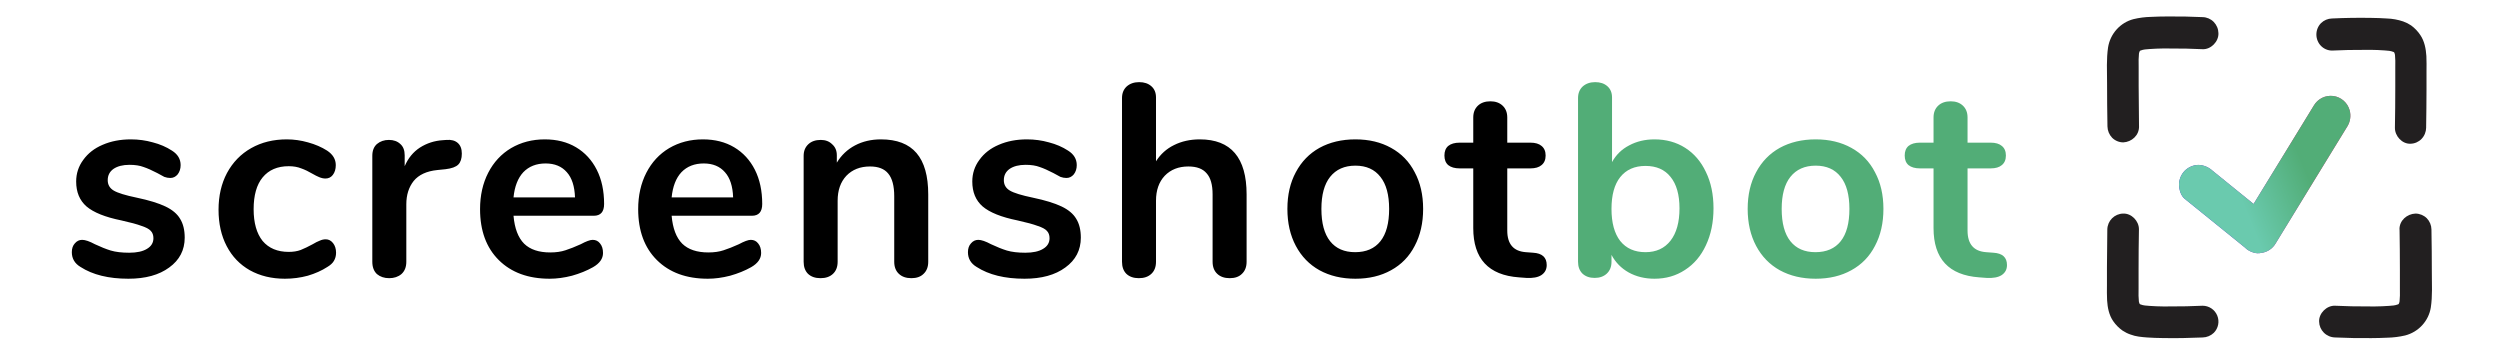
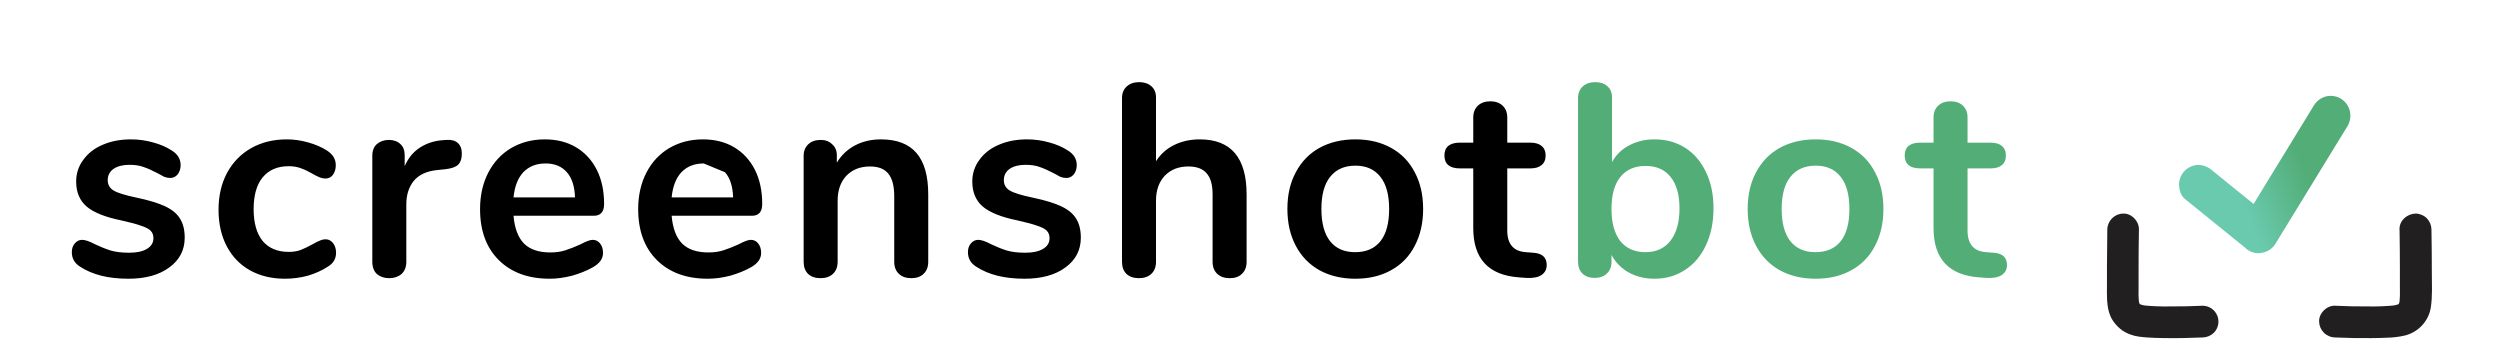
<svg xmlns="http://www.w3.org/2000/svg" width="214" height="30" viewBox="0 0 214 30" fill="none">
-   <path d="M187.015 17.022L192.154 21.18C192.359 21.388 192.615 21.539 192.896 21.617C193.113 21.688 193.346 21.699 193.569 21.648C193.823 21.616 194.065 21.526 194.278 21.384C194.491 21.243 194.669 21.054 194.798 20.831C196.4 18.218 198.001 15.604 199.601 12.991L200.966 10.765C201.19 10.367 201.251 9.896 201.135 9.453C201.047 9.131 200.868 8.841 200.617 8.621C200.367 8.402 200.06 8.261 199.731 8.218C199.403 8.174 199.069 8.229 198.772 8.376C198.474 8.524 198.226 8.756 198.058 9.045L193.255 16.889L191.892 19.122L194.536 18.778L189.395 14.615C189.069 14.312 188.647 14.136 188.206 14.116C187.76 14.119 187.333 14.298 187.015 14.615C186.7 14.934 186.524 15.367 186.522 15.819C186.54 16.241 186.674 16.746 187.015 17.022Z" fill="url(#paint0_linear_1401_1104)" />
-   <path d="M10.991 23.859C9.299 23.859 7.933 23.523 6.893 22.852C6.396 22.555 6.148 22.133 6.148 21.586C6.148 21.273 6.233 21.023 6.404 20.836C6.574 20.633 6.784 20.531 7.032 20.531C7.296 20.531 7.661 20.656 8.127 20.906C8.624 21.141 9.074 21.32 9.478 21.445C9.897 21.57 10.425 21.633 11.061 21.633C11.713 21.633 12.217 21.523 12.575 21.305C12.947 21.086 13.133 20.781 13.133 20.391C13.133 20.125 13.056 19.914 12.901 19.758C12.761 19.602 12.497 19.461 12.109 19.336C11.736 19.195 11.162 19.039 10.386 18.867C9.004 18.586 8.01 18.188 7.405 17.672C6.815 17.156 6.52 16.445 6.52 15.539C6.52 14.851 6.722 14.234 7.126 13.688C7.529 13.125 8.08 12.695 8.779 12.398C9.493 12.086 10.3 11.93 11.201 11.93C11.853 11.93 12.481 12.016 13.087 12.188C13.692 12.344 14.236 12.578 14.717 12.891C15.214 13.203 15.462 13.617 15.462 14.133C15.462 14.445 15.377 14.711 15.206 14.93C15.035 15.133 14.825 15.234 14.577 15.234C14.406 15.234 14.236 15.203 14.065 15.141C13.91 15.062 13.708 14.953 13.459 14.812C13.009 14.578 12.621 14.406 12.295 14.297C11.969 14.172 11.566 14.109 11.084 14.109C10.51 14.109 10.052 14.227 9.71 14.461C9.384 14.695 9.221 15.016 9.221 15.422C9.221 15.812 9.392 16.109 9.734 16.312C10.075 16.516 10.735 16.719 11.713 16.922C12.753 17.141 13.568 17.391 14.158 17.672C14.748 17.953 15.167 18.305 15.415 18.727C15.679 19.148 15.811 19.688 15.811 20.344C15.811 21.406 15.369 22.258 14.484 22.898C13.615 23.539 12.45 23.859 10.991 23.859ZM24.389 23.859C23.256 23.859 22.254 23.617 21.385 23.133C20.531 22.648 19.871 21.961 19.406 21.07C18.94 20.18 18.707 19.141 18.707 17.953C18.707 16.766 18.948 15.719 19.429 14.812C19.926 13.891 20.616 13.18 21.501 12.68C22.386 12.18 23.403 11.93 24.552 11.93C25.157 11.93 25.763 12.016 26.368 12.188C26.989 12.359 27.532 12.594 27.998 12.891C28.495 13.219 28.743 13.633 28.743 14.133C28.743 14.476 28.658 14.758 28.487 14.977C28.332 15.18 28.122 15.281 27.858 15.281C27.688 15.281 27.509 15.242 27.323 15.164C27.137 15.086 26.95 14.992 26.764 14.883C26.422 14.68 26.096 14.523 25.786 14.414C25.476 14.289 25.119 14.227 24.715 14.227C23.752 14.227 23.007 14.547 22.479 15.188C21.967 15.812 21.711 16.719 21.711 17.906C21.711 19.078 21.967 19.984 22.479 20.625C23.007 21.25 23.752 21.562 24.715 21.562C25.103 21.562 25.445 21.508 25.739 21.398C26.05 21.273 26.391 21.109 26.764 20.906C26.997 20.766 27.199 20.664 27.369 20.602C27.54 20.523 27.711 20.484 27.882 20.484C28.13 20.484 28.34 20.594 28.511 20.812C28.681 21.031 28.767 21.305 28.767 21.633C28.767 21.898 28.704 22.133 28.58 22.336C28.472 22.523 28.285 22.695 28.021 22.852C27.54 23.164 26.981 23.414 26.345 23.602C25.708 23.773 25.056 23.859 24.389 23.859ZM38.227 11.977C38.631 11.945 38.949 12.031 39.182 12.234C39.415 12.438 39.532 12.742 39.532 13.148C39.532 13.57 39.431 13.883 39.229 14.086C39.027 14.289 38.662 14.422 38.134 14.484L37.436 14.555C36.52 14.648 35.844 14.961 35.41 15.492C34.991 16.023 34.781 16.688 34.781 17.484V22.406C34.781 22.859 34.641 23.211 34.362 23.461C34.083 23.695 33.733 23.812 33.314 23.812C32.895 23.812 32.546 23.695 32.266 23.461C32.002 23.211 31.87 22.859 31.87 22.406V13.336C31.87 12.899 32.002 12.562 32.266 12.328C32.546 12.094 32.887 11.977 33.291 11.977C33.694 11.977 34.02 12.094 34.269 12.328C34.517 12.547 34.641 12.867 34.641 13.289V14.227C34.936 13.539 35.371 13.008 35.945 12.633C36.535 12.258 37.187 12.047 37.901 12L38.227 11.977ZM50.733 20.531C50.997 20.531 51.207 20.633 51.362 20.836C51.533 21.039 51.618 21.312 51.618 21.656C51.618 22.141 51.331 22.547 50.756 22.875C50.229 23.172 49.631 23.414 48.963 23.602C48.296 23.773 47.659 23.859 47.054 23.859C45.222 23.859 43.771 23.328 42.699 22.266C41.628 21.203 41.093 19.75 41.093 17.906C41.093 16.734 41.325 15.695 41.791 14.789C42.257 13.883 42.909 13.18 43.747 12.68C44.601 12.18 45.564 11.93 46.635 11.93C47.659 11.93 48.552 12.156 49.313 12.609C50.073 13.062 50.663 13.703 51.082 14.531C51.502 15.359 51.711 16.336 51.711 17.461C51.711 18.133 51.416 18.469 50.826 18.469H43.957C44.05 19.547 44.353 20.344 44.865 20.859C45.377 21.359 46.123 21.609 47.1 21.609C47.597 21.609 48.032 21.547 48.404 21.422C48.793 21.297 49.227 21.125 49.709 20.906C50.174 20.656 50.516 20.531 50.733 20.531ZM46.705 13.992C45.913 13.992 45.276 14.242 44.795 14.742C44.33 15.242 44.05 15.961 43.957 16.898H49.22C49.188 15.945 48.956 15.226 48.521 14.742C48.086 14.242 47.481 13.992 46.705 13.992ZM64.268 20.531C64.532 20.531 64.742 20.633 64.897 20.836C65.068 21.039 65.153 21.312 65.153 21.656C65.153 22.141 64.866 22.547 64.291 22.875C63.764 23.172 63.166 23.414 62.498 23.602C61.831 23.773 61.194 23.859 60.589 23.859C58.757 23.859 57.306 23.328 56.234 22.266C55.163 21.203 54.628 19.75 54.628 17.906C54.628 16.734 54.861 15.695 55.326 14.789C55.792 13.883 56.444 13.18 57.282 12.68C58.136 12.18 59.099 11.93 60.17 11.93C61.194 11.93 62.087 12.156 62.848 12.609C63.608 13.062 64.198 13.703 64.618 14.531C65.037 15.359 65.246 16.336 65.246 17.461C65.246 18.133 64.951 18.469 64.361 18.469H57.492C57.585 19.547 57.888 20.344 58.4 20.859C58.912 21.359 59.658 21.609 60.636 21.609C61.132 21.609 61.567 21.547 61.94 21.422C62.328 21.297 62.762 21.125 63.244 20.906C63.709 20.656 64.051 20.531 64.268 20.531ZM60.24 13.992C59.448 13.992 58.812 14.242 58.33 14.742C57.864 15.242 57.585 15.961 57.492 16.898H62.755C62.724 15.945 62.491 15.226 62.056 14.742C61.621 14.242 61.016 13.992 60.24 13.992ZM75.405 11.93C76.771 11.93 77.788 12.32 78.455 13.102C79.123 13.883 79.457 15.062 79.457 16.641V22.406C79.457 22.844 79.325 23.188 79.061 23.438C78.812 23.688 78.463 23.812 78.013 23.812C77.563 23.812 77.206 23.688 76.942 23.438C76.678 23.188 76.546 22.844 76.546 22.406V16.805C76.546 15.914 76.375 15.266 76.034 14.859C75.708 14.453 75.188 14.25 74.473 14.25C73.635 14.25 72.96 14.516 72.448 15.047C71.951 15.578 71.702 16.289 71.702 17.18V22.406C71.702 22.844 71.57 23.188 71.306 23.438C71.043 23.688 70.686 23.812 70.235 23.812C69.785 23.812 69.428 23.688 69.164 23.438C68.916 23.188 68.792 22.844 68.792 22.406V13.336C68.792 12.93 68.924 12.601 69.187 12.352C69.451 12.102 69.808 11.977 70.259 11.977C70.662 11.977 70.988 12.102 71.237 12.352C71.501 12.586 71.632 12.899 71.632 13.289V13.922C72.021 13.281 72.541 12.789 73.193 12.445C73.845 12.102 74.582 11.93 75.405 11.93ZM87.699 23.859C86.007 23.859 84.641 23.523 83.601 22.852C83.104 22.555 82.856 22.133 82.856 21.586C82.856 21.273 82.941 21.023 83.112 20.836C83.282 20.633 83.492 20.531 83.74 20.531C84.004 20.531 84.369 20.656 84.835 20.906C85.332 21.141 85.782 21.32 86.185 21.445C86.605 21.57 87.132 21.633 87.769 21.633C88.421 21.633 88.925 21.523 89.282 21.305C89.655 21.086 89.841 20.781 89.841 20.391C89.841 20.125 89.764 19.914 89.609 19.758C89.469 19.602 89.205 19.461 88.817 19.336C88.444 19.195 87.87 19.039 87.094 18.867C85.712 18.586 84.718 18.188 84.113 17.672C83.523 17.156 83.228 16.445 83.228 15.539C83.228 14.851 83.43 14.234 83.834 13.688C84.237 13.125 84.788 12.695 85.487 12.398C86.201 12.086 87.008 11.93 87.909 11.93C88.561 11.93 89.189 12.016 89.795 12.188C90.4 12.344 90.944 12.578 91.425 12.891C91.922 13.203 92.17 13.617 92.17 14.133C92.17 14.445 92.085 14.711 91.914 14.93C91.743 15.133 91.533 15.234 91.285 15.234C91.114 15.234 90.944 15.203 90.773 15.141C90.618 15.062 90.416 14.953 90.167 14.812C89.717 14.578 89.329 14.406 89.003 14.297C88.677 14.172 88.273 14.109 87.792 14.109C87.218 14.109 86.76 14.227 86.418 14.461C86.092 14.695 85.929 15.016 85.929 15.422C85.929 15.812 86.1 16.109 86.442 16.312C86.783 16.516 87.443 16.719 88.421 16.922C89.461 17.141 90.276 17.391 90.866 17.672C91.456 17.953 91.875 18.305 92.123 18.727C92.387 19.148 92.519 19.688 92.519 20.344C92.519 21.406 92.077 22.258 91.192 22.898C90.323 23.539 89.158 23.859 87.699 23.859ZM102.703 11.93C105.374 11.93 106.709 13.5 106.709 16.641V22.406C106.709 22.844 106.577 23.188 106.313 23.438C106.064 23.688 105.715 23.812 105.265 23.812C104.815 23.812 104.458 23.688 104.194 23.438C103.93 23.188 103.798 22.844 103.798 22.406V16.641C103.798 15.812 103.627 15.211 103.286 14.836C102.96 14.445 102.44 14.25 101.725 14.25C100.887 14.25 100.212 14.516 99.7 15.047C99.203 15.578 98.954 16.289 98.954 17.18V22.406C98.954 22.844 98.823 23.188 98.558 23.438C98.295 23.688 97.938 23.812 97.487 23.812C97.037 23.812 96.68 23.688 96.416 23.438C96.168 23.188 96.044 22.844 96.044 22.406V8.391C96.044 7.984 96.176 7.656 96.439 7.406C96.719 7.156 97.076 7.031 97.511 7.031C97.945 7.031 98.295 7.148 98.558 7.383C98.823 7.617 98.954 7.938 98.954 8.344V13.805C99.343 13.195 99.855 12.734 100.491 12.422C101.143 12.094 101.881 11.93 102.703 11.93ZM116.022 23.859C114.858 23.859 113.833 23.617 112.949 23.133C112.079 22.648 111.404 21.953 110.923 21.047C110.441 20.141 110.201 19.086 110.201 17.883C110.201 16.68 110.441 15.633 110.923 14.742C111.404 13.836 112.079 13.141 112.949 12.656C113.833 12.172 114.858 11.93 116.022 11.93C117.187 11.93 118.203 12.172 119.073 12.656C119.958 13.141 120.633 13.836 121.099 14.742C121.579 15.633 121.82 16.68 121.82 17.883C121.82 19.086 121.579 20.141 121.099 21.047C120.633 21.953 119.958 22.648 119.073 23.133C118.203 23.617 117.187 23.859 116.022 23.859ZM115.999 21.586C116.946 21.586 117.667 21.273 118.165 20.648C118.662 20.023 118.91 19.102 118.91 17.883C118.91 16.68 118.662 15.766 118.165 15.141C117.667 14.5 116.954 14.18 116.022 14.18C115.091 14.18 114.369 14.5 113.857 15.141C113.36 15.766 113.112 16.68 113.112 17.883C113.112 19.102 113.36 20.023 113.857 20.648C114.353 21.273 115.068 21.586 115.999 21.586ZM131.234 21.633C132.011 21.68 132.398 22.031 132.398 22.688C132.398 23.062 132.243 23.352 131.932 23.555C131.638 23.742 131.211 23.82 130.652 23.789L130.023 23.742C127.415 23.555 126.111 22.148 126.111 19.523V14.414H124.947C124.528 14.414 124.201 14.32 123.969 14.133C123.752 13.945 123.643 13.672 123.643 13.312C123.643 12.953 123.752 12.68 123.969 12.492C124.201 12.305 124.528 12.211 124.947 12.211H126.111V10.055C126.111 9.633 126.244 9.297 126.507 9.047C126.771 8.797 127.129 8.672 127.578 8.672C128.013 8.672 128.363 8.797 128.626 9.047C128.89 9.297 129.022 9.633 129.022 10.055V12.211H131.001C131.42 12.211 131.739 12.305 131.956 12.492C132.189 12.68 132.305 12.953 132.305 13.312C132.305 13.672 132.189 13.945 131.956 14.133C131.739 14.32 131.42 14.414 131.001 14.414H129.022V19.734C129.022 20.891 129.55 21.508 130.605 21.586L131.234 21.633Z" fill="black" />
+   <path d="M10.991 23.859C9.299 23.859 7.933 23.523 6.893 22.852C6.396 22.555 6.148 22.133 6.148 21.586C6.148 21.273 6.233 21.023 6.404 20.836C6.574 20.633 6.784 20.531 7.032 20.531C7.296 20.531 7.661 20.656 8.127 20.906C8.624 21.141 9.074 21.32 9.478 21.445C9.897 21.57 10.425 21.633 11.061 21.633C11.713 21.633 12.217 21.523 12.575 21.305C12.947 21.086 13.133 20.781 13.133 20.391C13.133 20.125 13.056 19.914 12.901 19.758C12.761 19.602 12.497 19.461 12.109 19.336C11.736 19.195 11.162 19.039 10.386 18.867C9.004 18.586 8.01 18.188 7.405 17.672C6.815 17.156 6.52 16.445 6.52 15.539C6.52 14.851 6.722 14.234 7.126 13.688C7.529 13.125 8.08 12.695 8.779 12.398C9.493 12.086 10.3 11.93 11.201 11.93C11.853 11.93 12.481 12.016 13.087 12.188C13.692 12.344 14.236 12.578 14.717 12.891C15.214 13.203 15.462 13.617 15.462 14.133C15.462 14.445 15.377 14.711 15.206 14.93C15.035 15.133 14.825 15.234 14.577 15.234C14.406 15.234 14.236 15.203 14.065 15.141C13.91 15.062 13.708 14.953 13.459 14.812C13.009 14.578 12.621 14.406 12.295 14.297C11.969 14.172 11.566 14.109 11.084 14.109C10.51 14.109 10.052 14.227 9.71 14.461C9.384 14.695 9.221 15.016 9.221 15.422C9.221 15.812 9.392 16.109 9.734 16.312C10.075 16.516 10.735 16.719 11.713 16.922C12.753 17.141 13.568 17.391 14.158 17.672C14.748 17.953 15.167 18.305 15.415 18.727C15.679 19.148 15.811 19.688 15.811 20.344C15.811 21.406 15.369 22.258 14.484 22.898C13.615 23.539 12.45 23.859 10.991 23.859ZM24.389 23.859C23.256 23.859 22.254 23.617 21.385 23.133C20.531 22.648 19.871 21.961 19.406 21.07C18.94 20.18 18.707 19.141 18.707 17.953C18.707 16.766 18.948 15.719 19.429 14.812C19.926 13.891 20.616 13.18 21.501 12.68C22.386 12.18 23.403 11.93 24.552 11.93C25.157 11.93 25.763 12.016 26.368 12.188C26.989 12.359 27.532 12.594 27.998 12.891C28.495 13.219 28.743 13.633 28.743 14.133C28.743 14.476 28.658 14.758 28.487 14.977C28.332 15.18 28.122 15.281 27.858 15.281C27.688 15.281 27.509 15.242 27.323 15.164C27.137 15.086 26.95 14.992 26.764 14.883C26.422 14.68 26.096 14.523 25.786 14.414C25.476 14.289 25.119 14.227 24.715 14.227C23.752 14.227 23.007 14.547 22.479 15.188C21.967 15.812 21.711 16.719 21.711 17.906C21.711 19.078 21.967 19.984 22.479 20.625C23.007 21.25 23.752 21.562 24.715 21.562C25.103 21.562 25.445 21.508 25.739 21.398C26.05 21.273 26.391 21.109 26.764 20.906C26.997 20.766 27.199 20.664 27.369 20.602C27.54 20.523 27.711 20.484 27.882 20.484C28.13 20.484 28.34 20.594 28.511 20.812C28.681 21.031 28.767 21.305 28.767 21.633C28.767 21.898 28.704 22.133 28.58 22.336C28.472 22.523 28.285 22.695 28.021 22.852C27.54 23.164 26.981 23.414 26.345 23.602C25.708 23.773 25.056 23.859 24.389 23.859ZM38.227 11.977C38.631 11.945 38.949 12.031 39.182 12.234C39.415 12.438 39.532 12.742 39.532 13.148C39.532 13.57 39.431 13.883 39.229 14.086C39.027 14.289 38.662 14.422 38.134 14.484L37.436 14.555C36.52 14.648 35.844 14.961 35.41 15.492C34.991 16.023 34.781 16.688 34.781 17.484V22.406C34.781 22.859 34.641 23.211 34.362 23.461C34.083 23.695 33.733 23.812 33.314 23.812C32.895 23.812 32.546 23.695 32.266 23.461C32.002 23.211 31.87 22.859 31.87 22.406V13.336C31.87 12.899 32.002 12.562 32.266 12.328C32.546 12.094 32.887 11.977 33.291 11.977C33.694 11.977 34.02 12.094 34.269 12.328C34.517 12.547 34.641 12.867 34.641 13.289V14.227C34.936 13.539 35.371 13.008 35.945 12.633C36.535 12.258 37.187 12.047 37.901 12L38.227 11.977ZM50.733 20.531C50.997 20.531 51.207 20.633 51.362 20.836C51.533 21.039 51.618 21.312 51.618 21.656C51.618 22.141 51.331 22.547 50.756 22.875C50.229 23.172 49.631 23.414 48.963 23.602C48.296 23.773 47.659 23.859 47.054 23.859C45.222 23.859 43.771 23.328 42.699 22.266C41.628 21.203 41.093 19.75 41.093 17.906C41.093 16.734 41.325 15.695 41.791 14.789C42.257 13.883 42.909 13.18 43.747 12.68C44.601 12.18 45.564 11.93 46.635 11.93C47.659 11.93 48.552 12.156 49.313 12.609C50.073 13.062 50.663 13.703 51.082 14.531C51.502 15.359 51.711 16.336 51.711 17.461C51.711 18.133 51.416 18.469 50.826 18.469H43.957C44.05 19.547 44.353 20.344 44.865 20.859C45.377 21.359 46.123 21.609 47.1 21.609C47.597 21.609 48.032 21.547 48.404 21.422C48.793 21.297 49.227 21.125 49.709 20.906C50.174 20.656 50.516 20.531 50.733 20.531ZM46.705 13.992C45.913 13.992 45.276 14.242 44.795 14.742C44.33 15.242 44.05 15.961 43.957 16.898H49.22C49.188 15.945 48.956 15.226 48.521 14.742C48.086 14.242 47.481 13.992 46.705 13.992ZM64.268 20.531C64.532 20.531 64.742 20.633 64.897 20.836C65.068 21.039 65.153 21.312 65.153 21.656C65.153 22.141 64.866 22.547 64.291 22.875C63.764 23.172 63.166 23.414 62.498 23.602C61.831 23.773 61.194 23.859 60.589 23.859C58.757 23.859 57.306 23.328 56.234 22.266C55.163 21.203 54.628 19.75 54.628 17.906C54.628 16.734 54.861 15.695 55.326 14.789C55.792 13.883 56.444 13.18 57.282 12.68C58.136 12.18 59.099 11.93 60.17 11.93C61.194 11.93 62.087 12.156 62.848 12.609C63.608 13.062 64.198 13.703 64.618 14.531C65.037 15.359 65.246 16.336 65.246 17.461C65.246 18.133 64.951 18.469 64.361 18.469H57.492C57.585 19.547 57.888 20.344 58.4 20.859C58.912 21.359 59.658 21.609 60.636 21.609C61.132 21.609 61.567 21.547 61.94 21.422C62.328 21.297 62.762 21.125 63.244 20.906C63.709 20.656 64.051 20.531 64.268 20.531ZM60.24 13.992C59.448 13.992 58.812 14.242 58.33 14.742C57.864 15.242 57.585 15.961 57.492 16.898H62.755C62.724 15.945 62.491 15.226 62.056 14.742ZM75.405 11.93C76.771 11.93 77.788 12.32 78.455 13.102C79.123 13.883 79.457 15.062 79.457 16.641V22.406C79.457 22.844 79.325 23.188 79.061 23.438C78.812 23.688 78.463 23.812 78.013 23.812C77.563 23.812 77.206 23.688 76.942 23.438C76.678 23.188 76.546 22.844 76.546 22.406V16.805C76.546 15.914 76.375 15.266 76.034 14.859C75.708 14.453 75.188 14.25 74.473 14.25C73.635 14.25 72.96 14.516 72.448 15.047C71.951 15.578 71.702 16.289 71.702 17.18V22.406C71.702 22.844 71.57 23.188 71.306 23.438C71.043 23.688 70.686 23.812 70.235 23.812C69.785 23.812 69.428 23.688 69.164 23.438C68.916 23.188 68.792 22.844 68.792 22.406V13.336C68.792 12.93 68.924 12.601 69.187 12.352C69.451 12.102 69.808 11.977 70.259 11.977C70.662 11.977 70.988 12.102 71.237 12.352C71.501 12.586 71.632 12.899 71.632 13.289V13.922C72.021 13.281 72.541 12.789 73.193 12.445C73.845 12.102 74.582 11.93 75.405 11.93ZM87.699 23.859C86.007 23.859 84.641 23.523 83.601 22.852C83.104 22.555 82.856 22.133 82.856 21.586C82.856 21.273 82.941 21.023 83.112 20.836C83.282 20.633 83.492 20.531 83.74 20.531C84.004 20.531 84.369 20.656 84.835 20.906C85.332 21.141 85.782 21.32 86.185 21.445C86.605 21.57 87.132 21.633 87.769 21.633C88.421 21.633 88.925 21.523 89.282 21.305C89.655 21.086 89.841 20.781 89.841 20.391C89.841 20.125 89.764 19.914 89.609 19.758C89.469 19.602 89.205 19.461 88.817 19.336C88.444 19.195 87.87 19.039 87.094 18.867C85.712 18.586 84.718 18.188 84.113 17.672C83.523 17.156 83.228 16.445 83.228 15.539C83.228 14.851 83.43 14.234 83.834 13.688C84.237 13.125 84.788 12.695 85.487 12.398C86.201 12.086 87.008 11.93 87.909 11.93C88.561 11.93 89.189 12.016 89.795 12.188C90.4 12.344 90.944 12.578 91.425 12.891C91.922 13.203 92.17 13.617 92.17 14.133C92.17 14.445 92.085 14.711 91.914 14.93C91.743 15.133 91.533 15.234 91.285 15.234C91.114 15.234 90.944 15.203 90.773 15.141C90.618 15.062 90.416 14.953 90.167 14.812C89.717 14.578 89.329 14.406 89.003 14.297C88.677 14.172 88.273 14.109 87.792 14.109C87.218 14.109 86.76 14.227 86.418 14.461C86.092 14.695 85.929 15.016 85.929 15.422C85.929 15.812 86.1 16.109 86.442 16.312C86.783 16.516 87.443 16.719 88.421 16.922C89.461 17.141 90.276 17.391 90.866 17.672C91.456 17.953 91.875 18.305 92.123 18.727C92.387 19.148 92.519 19.688 92.519 20.344C92.519 21.406 92.077 22.258 91.192 22.898C90.323 23.539 89.158 23.859 87.699 23.859ZM102.703 11.93C105.374 11.93 106.709 13.5 106.709 16.641V22.406C106.709 22.844 106.577 23.188 106.313 23.438C106.064 23.688 105.715 23.812 105.265 23.812C104.815 23.812 104.458 23.688 104.194 23.438C103.93 23.188 103.798 22.844 103.798 22.406V16.641C103.798 15.812 103.627 15.211 103.286 14.836C102.96 14.445 102.44 14.25 101.725 14.25C100.887 14.25 100.212 14.516 99.7 15.047C99.203 15.578 98.954 16.289 98.954 17.18V22.406C98.954 22.844 98.823 23.188 98.558 23.438C98.295 23.688 97.938 23.812 97.487 23.812C97.037 23.812 96.68 23.688 96.416 23.438C96.168 23.188 96.044 22.844 96.044 22.406V8.391C96.044 7.984 96.176 7.656 96.439 7.406C96.719 7.156 97.076 7.031 97.511 7.031C97.945 7.031 98.295 7.148 98.558 7.383C98.823 7.617 98.954 7.938 98.954 8.344V13.805C99.343 13.195 99.855 12.734 100.491 12.422C101.143 12.094 101.881 11.93 102.703 11.93ZM116.022 23.859C114.858 23.859 113.833 23.617 112.949 23.133C112.079 22.648 111.404 21.953 110.923 21.047C110.441 20.141 110.201 19.086 110.201 17.883C110.201 16.68 110.441 15.633 110.923 14.742C111.404 13.836 112.079 13.141 112.949 12.656C113.833 12.172 114.858 11.93 116.022 11.93C117.187 11.93 118.203 12.172 119.073 12.656C119.958 13.141 120.633 13.836 121.099 14.742C121.579 15.633 121.82 16.68 121.82 17.883C121.82 19.086 121.579 20.141 121.099 21.047C120.633 21.953 119.958 22.648 119.073 23.133C118.203 23.617 117.187 23.859 116.022 23.859ZM115.999 21.586C116.946 21.586 117.667 21.273 118.165 20.648C118.662 20.023 118.91 19.102 118.91 17.883C118.91 16.68 118.662 15.766 118.165 15.141C117.667 14.5 116.954 14.18 116.022 14.18C115.091 14.18 114.369 14.5 113.857 15.141C113.36 15.766 113.112 16.68 113.112 17.883C113.112 19.102 113.36 20.023 113.857 20.648C114.353 21.273 115.068 21.586 115.999 21.586ZM131.234 21.633C132.011 21.68 132.398 22.031 132.398 22.688C132.398 23.062 132.243 23.352 131.932 23.555C131.638 23.742 131.211 23.82 130.652 23.789L130.023 23.742C127.415 23.555 126.111 22.148 126.111 19.523V14.414H124.947C124.528 14.414 124.201 14.32 123.969 14.133C123.752 13.945 123.643 13.672 123.643 13.312C123.643 12.953 123.752 12.68 123.969 12.492C124.201 12.305 124.528 12.211 124.947 12.211H126.111V10.055C126.111 9.633 126.244 9.297 126.507 9.047C126.771 8.797 127.129 8.672 127.578 8.672C128.013 8.672 128.363 8.797 128.626 9.047C128.89 9.297 129.022 9.633 129.022 10.055V12.211H131.001C131.42 12.211 131.739 12.305 131.956 12.492C132.189 12.68 132.305 12.953 132.305 13.312C132.305 13.672 132.189 13.945 131.956 14.133C131.739 14.32 131.42 14.414 131.001 14.414H129.022V19.734C129.022 20.891 129.55 21.508 130.605 21.586L131.234 21.633Z" fill="black" />
  <path d="M141.623 11.93C142.617 11.93 143.494 12.172 144.254 12.656C145.016 13.141 145.605 13.828 146.024 14.719C146.46 15.609 146.676 16.648 146.676 17.836C146.676 19.023 146.46 20.078 146.024 21C145.605 21.906 145.008 22.609 144.231 23.109C143.471 23.609 142.601 23.859 141.623 23.859C140.801 23.859 140.063 23.68 139.411 23.32C138.775 22.961 138.286 22.461 137.944 21.82V22.406C137.944 22.828 137.812 23.164 137.548 23.414C137.285 23.664 136.935 23.789 136.5 23.789C136.066 23.789 135.716 23.664 135.452 23.414C135.204 23.164 135.08 22.828 135.08 22.406V8.391C135.08 7.984 135.212 7.656 135.475 7.406C135.755 7.156 136.112 7.031 136.547 7.031C136.982 7.031 137.331 7.148 137.594 7.383C137.859 7.617 137.99 7.938 137.99 8.344V13.875C138.333 13.25 138.822 12.773 139.457 12.445C140.094 12.102 140.816 11.93 141.623 11.93ZM140.855 21.586C141.771 21.586 142.485 21.258 142.997 20.602C143.509 19.945 143.765 19.023 143.765 17.836C143.765 16.664 143.509 15.766 142.997 15.141C142.501 14.516 141.786 14.203 140.855 14.203C139.923 14.203 139.201 14.523 138.689 15.164C138.193 15.789 137.944 16.695 137.944 17.883C137.944 19.07 138.193 19.984 138.689 20.625C139.201 21.266 139.923 21.586 140.855 21.586ZM155.422 23.859C154.258 23.859 153.233 23.617 152.349 23.133C151.479 22.648 150.804 21.953 150.323 21.047C149.842 20.141 149.601 19.086 149.601 17.883C149.601 16.68 149.842 15.633 150.323 14.742C150.804 13.836 151.479 13.141 152.349 12.656C153.233 12.172 154.258 11.93 155.422 11.93C156.587 11.93 157.603 12.172 158.473 12.656C159.358 13.141 160.033 13.836 160.499 14.742C160.98 15.633 161.221 16.68 161.221 17.883C161.221 19.086 160.98 20.141 160.499 21.047C160.033 21.953 159.358 22.648 158.473 23.133C157.603 23.617 156.587 23.859 155.422 23.859ZM155.399 21.586C156.346 21.586 157.068 21.273 157.565 20.648C158.062 20.023 158.31 19.102 158.31 17.883C158.31 16.68 158.062 15.766 157.565 15.141C157.068 14.5 156.354 14.18 155.422 14.18C154.491 14.18 153.769 14.5 153.257 15.141C152.76 15.766 152.512 16.68 152.512 17.883C152.512 19.102 152.76 20.023 153.257 20.648C153.754 21.273 154.468 21.586 155.399 21.586ZM170.634 21.633C171.411 21.68 171.798 22.031 171.798 22.688C171.798 23.062 171.644 23.352 171.333 23.555C171.038 23.742 170.611 23.82 170.052 23.789L169.423 23.742C166.815 23.555 165.511 22.148 165.511 19.523V14.414H164.347C163.928 14.414 163.602 14.32 163.369 14.133C163.152 13.945 163.043 13.672 163.043 13.312C163.043 12.953 163.152 12.68 163.369 12.492C163.602 12.305 163.928 12.211 164.347 12.211H165.511V10.055C165.511 9.633 165.644 9.297 165.907 9.047C166.171 8.797 166.529 8.672 166.978 8.672C167.414 8.672 167.763 8.797 168.026 9.047C168.29 9.297 168.422 9.633 168.422 10.055V12.211H170.401C170.82 12.211 171.139 12.305 171.356 12.492C171.589 12.68 171.705 12.953 171.705 13.312C171.705 13.672 171.589 13.945 171.356 14.133C171.139 14.32 170.82 14.414 170.401 14.414H168.422V19.734C168.422 20.891 168.95 21.508 170.005 21.586L170.634 21.633Z" fill="#52AD77" />
  <path d="M180.386 19.639C180.368 20.73 180.357 21.821 180.355 22.912C180.355 23.412 180.355 23.912 180.355 24.412C180.355 24.844 180.341 25.279 180.368 25.711C180.405 26.325 180.531 26.974 180.889 27.488C181.105 27.803 181.375 28.076 181.686 28.296C181.901 28.44 182.134 28.555 182.38 28.638C182.824 28.811 183.327 28.851 183.793 28.887C184.234 28.921 184.677 28.929 185.119 28.937C186.261 28.959 187.405 28.937 188.545 28.887C188.902 28.88 189.244 28.738 189.503 28.489C189.692 28.299 189.821 28.057 189.873 27.793C189.926 27.53 189.898 27.257 189.795 27.009C189.693 26.761 189.519 26.549 189.297 26.4C189.073 26.251 188.812 26.171 188.545 26.171C187.617 26.215 186.689 26.234 185.76 26.23C184.975 26.245 184.19 26.213 183.41 26.133L183.77 26.181C183.529 26.153 183.293 26.094 183.067 26.006L183.39 26.142C183.27 26.091 183.157 26.027 183.053 25.95L183.324 26.162C183.22 26.083 183.127 25.992 183.046 25.89L183.258 26.162C183.174 26.049 183.104 25.927 183.049 25.798L183.184 26.123C183.119 25.954 183.074 25.78 183.049 25.601L183.097 25.962C183.057 25.53 183.046 25.096 183.062 24.663C183.062 24.139 183.062 23.616 183.062 23.092C183.062 21.941 183.072 20.79 183.093 19.64C183.105 18.93 182.462 18.25 181.739 18.282C181.383 18.289 181.043 18.435 180.79 18.688C180.538 18.941 180.393 19.282 180.386 19.64V19.639Z" fill="#221F20" />
  <path d="M205.402 19.64C205.42 20.79 205.431 21.941 205.431 23.092C205.431 23.607 205.431 24.121 205.431 24.636C205.447 25.078 205.434 25.521 205.393 25.962L205.442 25.601C205.417 25.779 205.371 25.954 205.306 26.122L205.442 25.798C205.387 25.927 205.315 26.049 205.23 26.162L205.444 25.89C205.362 25.992 205.268 26.083 205.163 26.162L205.437 25.95C205.332 26.027 205.217 26.091 205.097 26.141L205.424 26.006C205.194 26.093 204.956 26.152 204.711 26.181L205.076 26.133C204.287 26.213 203.494 26.245 202.702 26.23C201.761 26.235 200.821 26.215 199.884 26.171C199.168 26.137 198.483 26.819 198.516 27.529C198.523 27.886 198.67 28.227 198.925 28.48C199.18 28.733 199.524 28.879 199.884 28.886C200.919 28.934 201.955 28.954 202.992 28.942C203.44 28.942 203.89 28.927 204.34 28.907C204.859 28.897 205.375 28.833 205.88 28.715C206.441 28.571 206.948 28.267 207.339 27.842C207.729 27.417 207.986 26.888 208.078 26.32C208.227 25.336 208.166 24.319 208.165 23.326C208.165 22.098 208.154 20.869 208.132 19.639C208.126 19.28 207.983 18.937 207.731 18.679C207.473 18.427 207.126 18.284 206.763 18.281C206.032 18.314 205.381 18.879 205.395 19.639L205.402 19.64Z" fill="#221F20" />
-   <path d="M183.1 10.82C183.083 9.657 183.072 8.494 183.069 7.331C183.069 6.811 183.069 6.29 183.069 5.771C183.053 5.323 183.064 4.875 183.105 4.429L183.056 4.795C183.081 4.614 183.126 4.437 183.191 4.268L183.056 4.596C183.111 4.465 183.181 4.341 183.265 4.226L183.053 4.501C183.134 4.396 183.227 4.302 183.33 4.219L183.06 4.435C183.164 4.357 183.277 4.292 183.396 4.24L183.074 4.377C183.299 4.29 183.536 4.23 183.777 4.2L183.417 4.25C184.197 4.169 184.981 4.137 185.764 4.152C186.692 4.147 187.619 4.166 188.546 4.211C189.254 4.244 189.93 3.555 189.898 2.839C189.891 2.477 189.745 2.132 189.494 1.876C189.242 1.62 188.902 1.473 188.546 1.466C187.524 1.417 186.5 1.398 185.476 1.41C185.033 1.41 184.587 1.423 184.145 1.444C183.631 1.454 183.121 1.519 182.623 1.639C182.069 1.784 181.567 2.091 181.182 2.52C180.796 2.95 180.541 3.485 180.45 4.059C180.303 5.055 180.363 6.083 180.365 7.087C180.365 8.33 180.376 9.573 180.398 10.815C180.404 11.178 180.546 11.525 180.794 11.787C181.049 12.042 181.391 12.186 181.75 12.188C182.473 12.155 183.116 11.585 183.102 10.815L183.1 10.82Z" fill="#221F20" />
-   <path d="M207.677 10.938C207.695 9.834 207.707 8.731 207.709 7.629C207.709 7.123 207.709 6.617 207.709 6.112C207.709 5.675 207.722 5.235 207.698 4.8C207.659 4.178 207.536 3.522 207.181 3.003C206.969 2.683 206.703 2.404 206.395 2.179C206.182 2.034 205.951 1.918 205.709 1.834C205.258 1.682 204.788 1.597 204.313 1.582C203.878 1.549 203.439 1.541 203.002 1.532C201.875 1.512 200.747 1.528 199.618 1.582C199.266 1.59 198.928 1.734 198.673 1.985C198.423 2.242 198.282 2.591 198.282 2.955C198.282 3.319 198.423 3.668 198.673 3.925C198.925 4.183 199.265 4.327 199.618 4.328C200.536 4.284 201.453 4.264 202.371 4.27C203.145 4.254 203.921 4.286 204.691 4.367L204.336 4.318C204.574 4.347 204.808 4.407 205.031 4.495L204.711 4.358C204.83 4.409 204.941 4.474 205.044 4.551L204.778 4.337C204.879 4.417 204.971 4.51 205.051 4.612L204.843 4.337C204.925 4.451 204.994 4.575 205.049 4.705L204.915 4.377C204.98 4.547 205.024 4.723 205.049 4.904L205.002 4.54C205.04 4.977 205.051 5.415 205.036 5.852C205.036 6.382 205.036 6.912 205.036 7.442C205.036 8.605 205.026 9.768 205.005 10.931C204.994 11.649 205.627 12.336 206.341 12.303C206.694 12.297 207.03 12.151 207.28 11.895C207.53 11.639 207.672 11.293 207.679 10.931L207.677 10.938Z" fill="#221F20" />
  <path d="M187.015 17.022L192.154 21.18C192.359 21.388 192.615 21.539 192.896 21.617C193.113 21.688 193.346 21.699 193.569 21.648C193.823 21.616 194.065 21.526 194.278 21.384C194.491 21.243 194.669 21.054 194.798 20.831C196.4 18.218 198.001 15.604 199.601 12.991L200.966 10.765C201.19 10.367 201.251 9.896 201.135 9.453C201.047 9.131 200.868 8.841 200.617 8.621C200.367 8.402 200.06 8.261 199.731 8.218C199.403 8.174 199.069 8.229 198.772 8.376C198.474 8.524 198.226 8.756 198.058 9.045L193.255 16.889L191.892 19.122L194.536 18.778L189.395 14.615C189.069 14.312 188.647 14.136 188.206 14.116C187.76 14.119 187.333 14.298 187.015 14.615C186.7 14.934 186.524 15.367 186.522 15.819C186.54 16.241 186.674 16.746 187.015 17.022Z" fill="url(#paint1_linear_1401_1104)" />
  <defs>
    <linearGradient id="paint0_linear_1401_1104" x1="185.478" y1="18.832" x2="197.146" y2="14.075" gradientUnits="userSpaceOnUse">
      <stop stop-color="#2025ED" />
      <stop offset="1" stop-color="#DF3387" />
    </linearGradient>
    <linearGradient id="paint1_linear_1401_1104" x1="185.478" y1="18.832" x2="197.146" y2="14.075" gradientUnits="userSpaceOnUse">
      <stop offset="0.521" stop-color="#6ACAAE" />
      <stop offset="1" stop-color="#52AD77" />
    </linearGradient>
  </defs>
</svg>